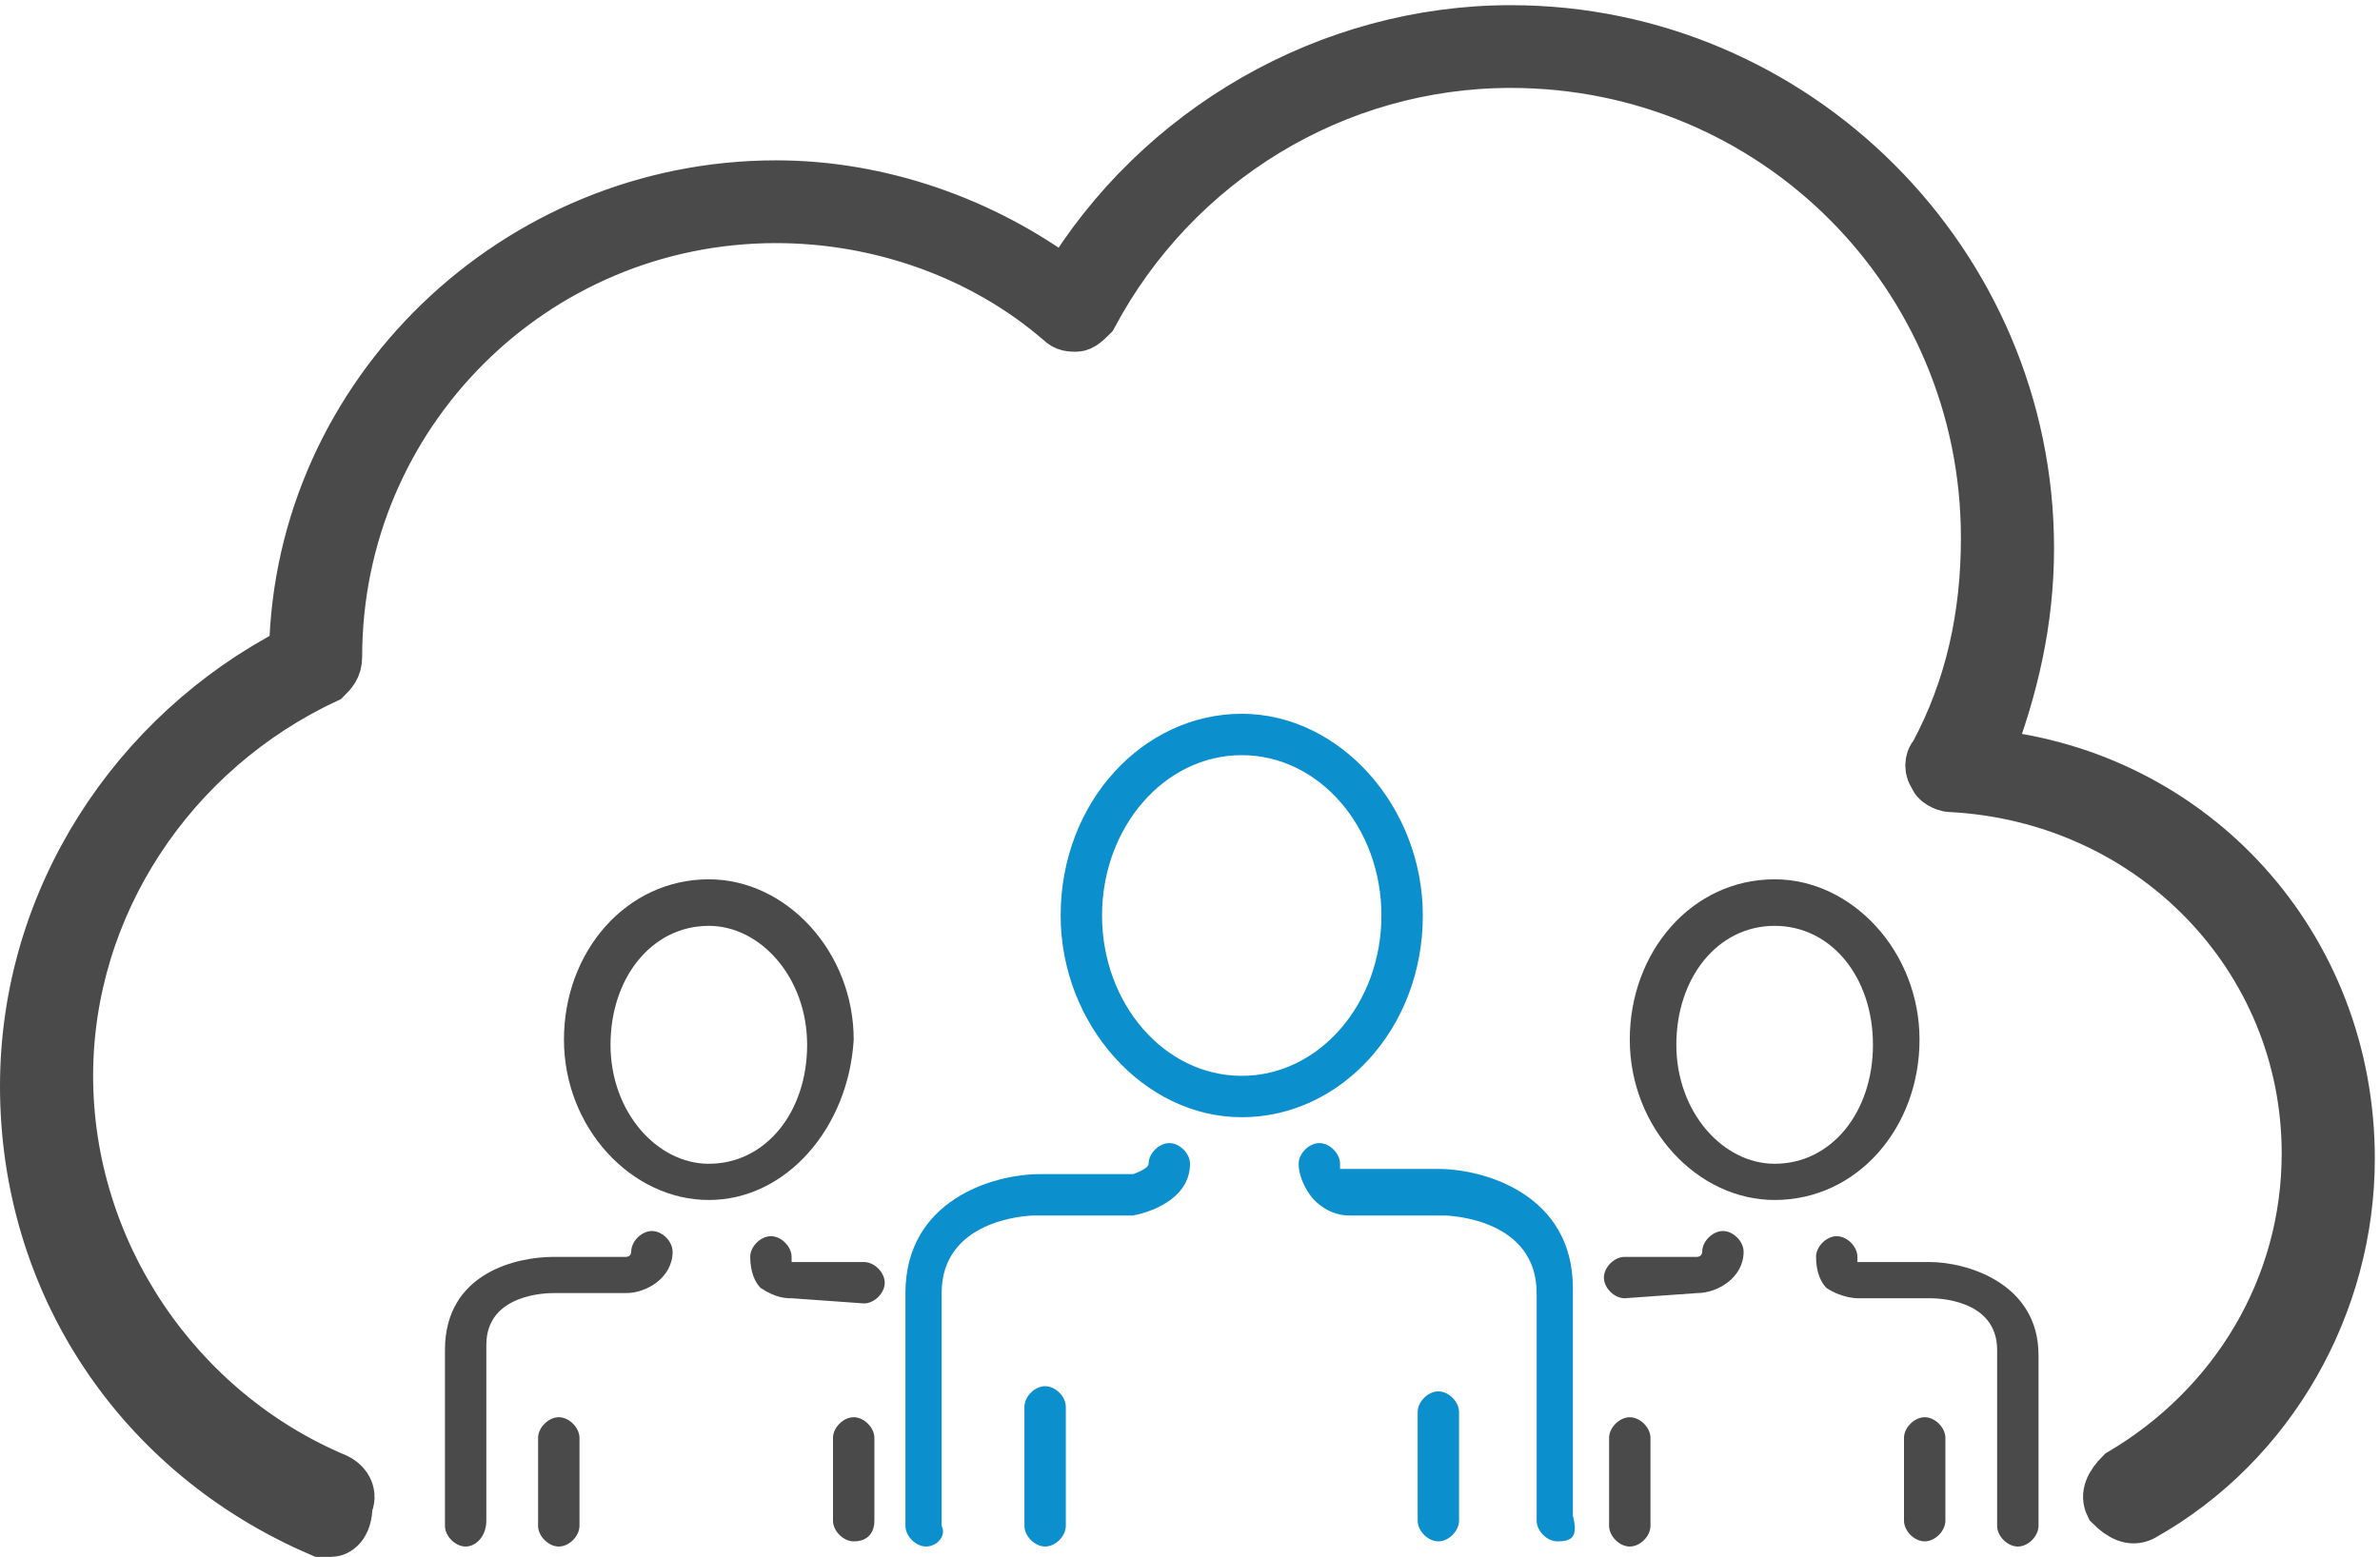
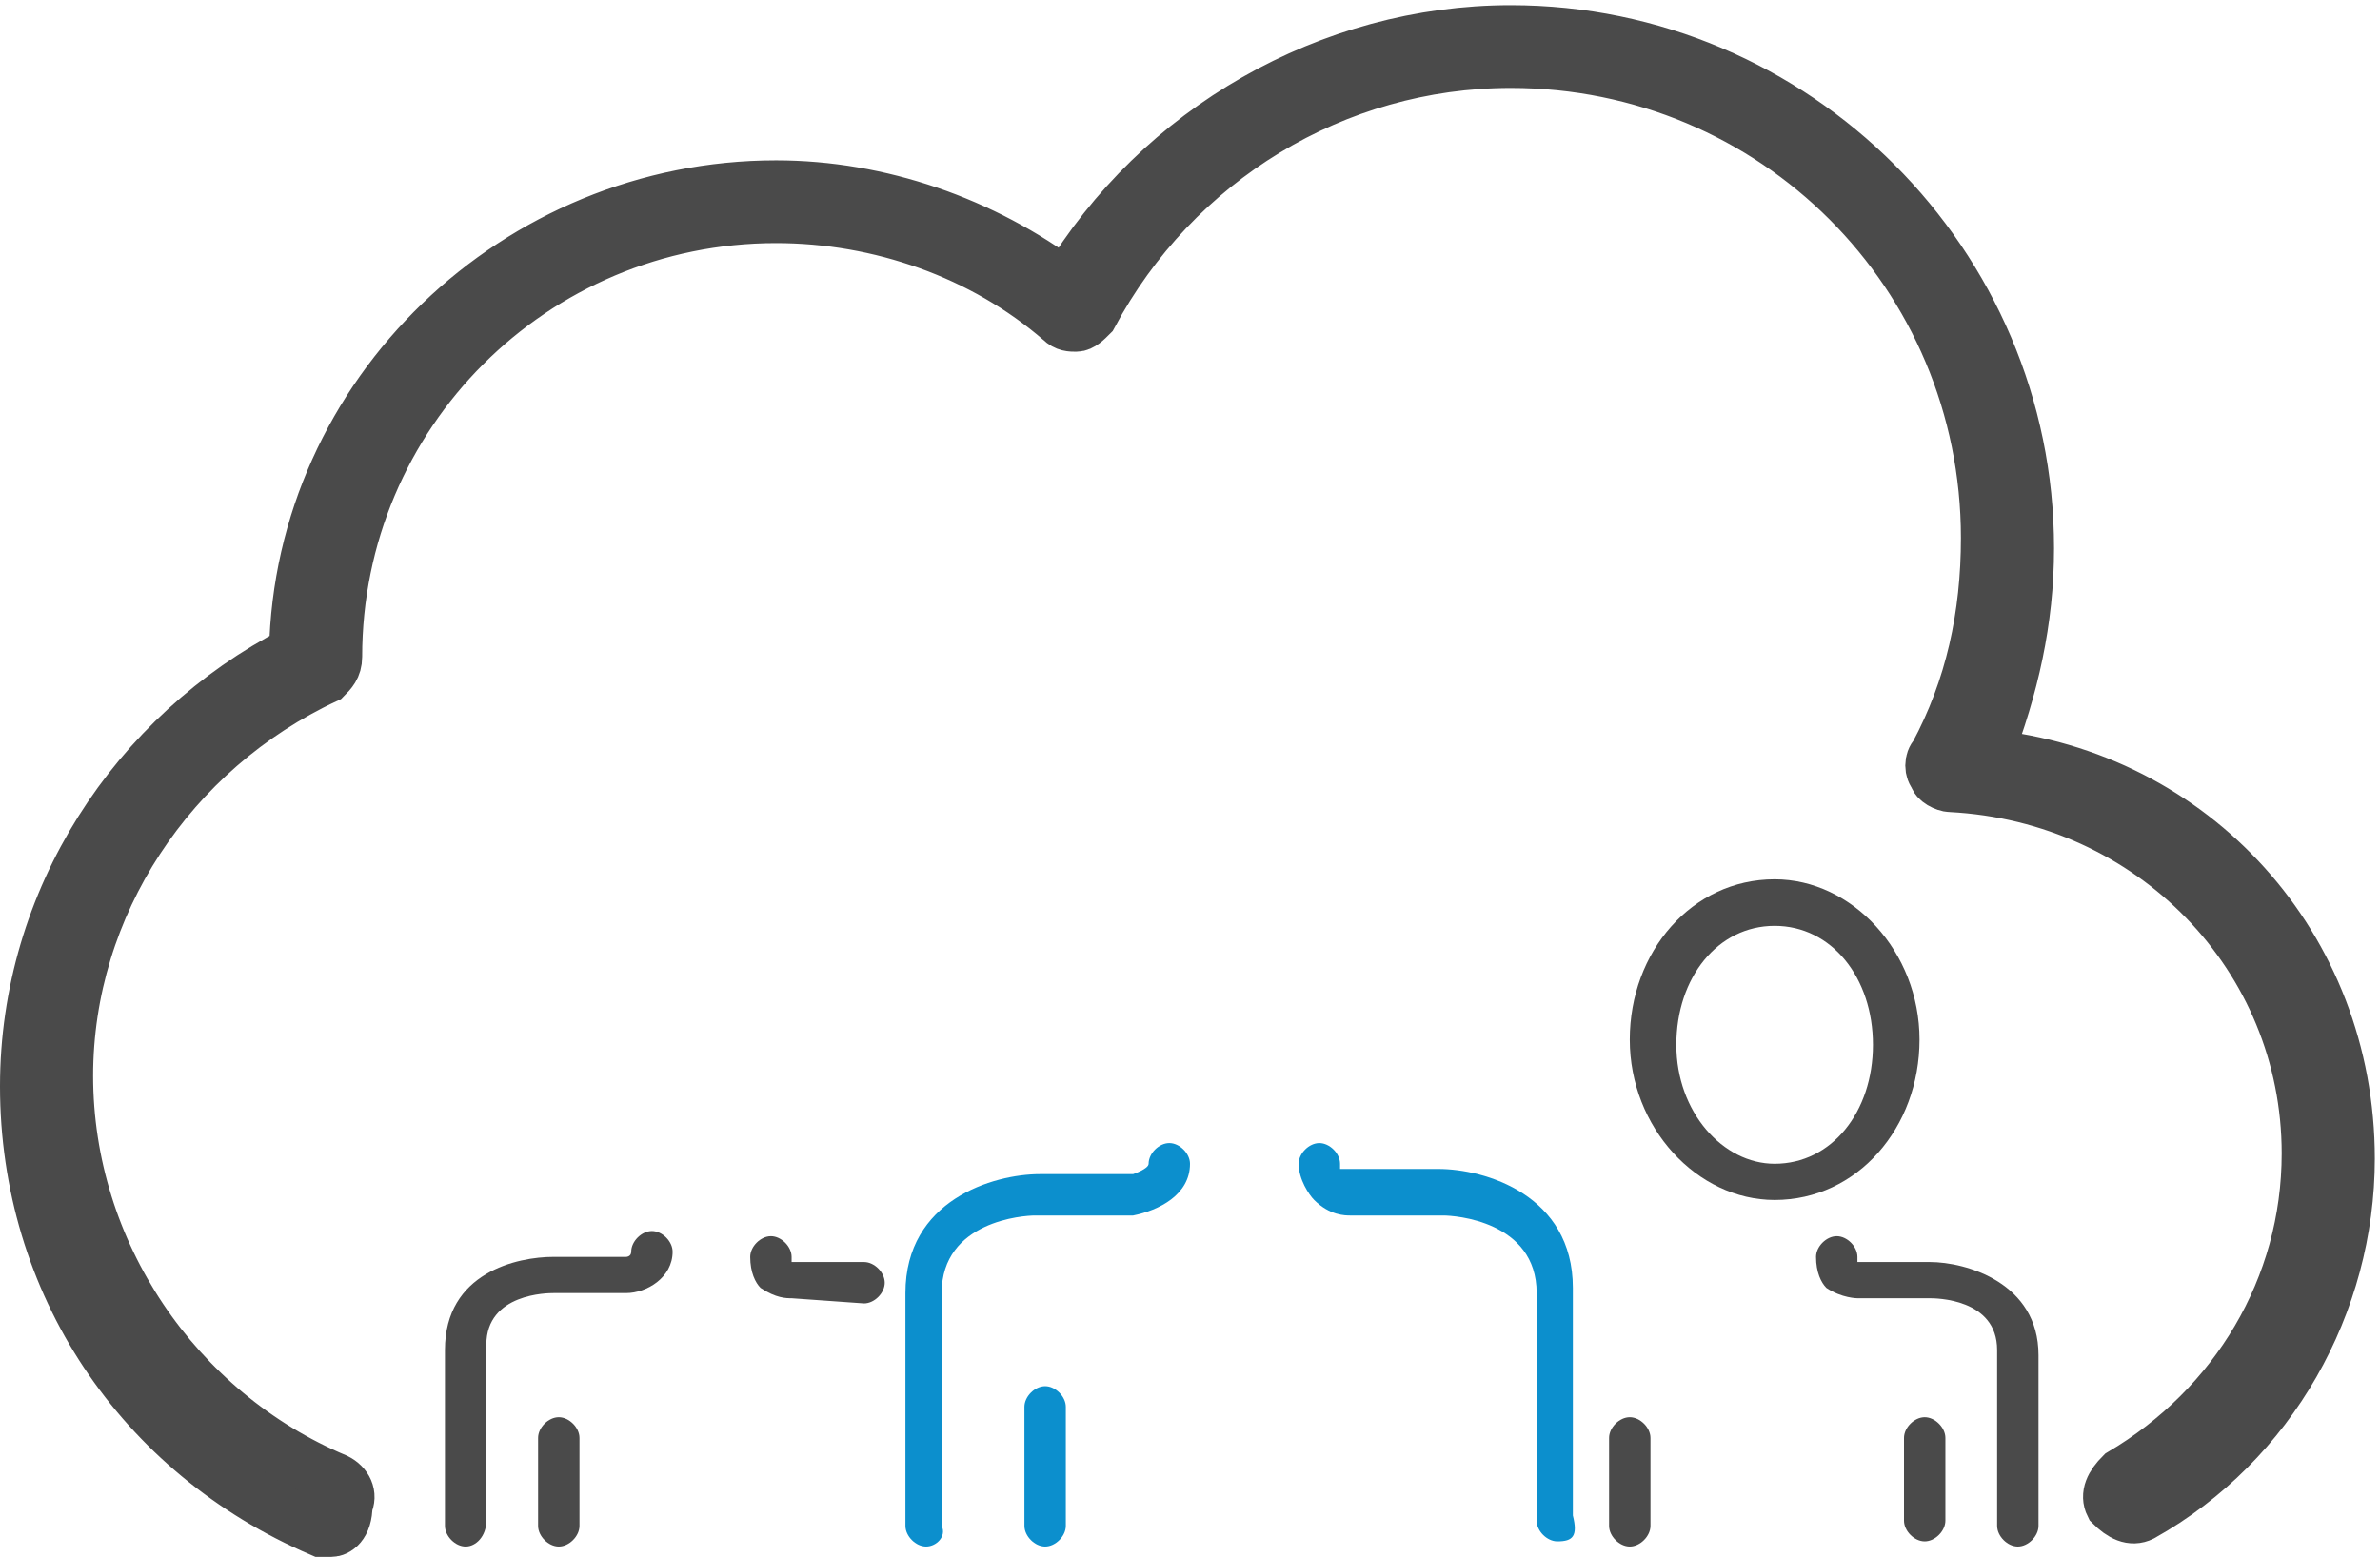
<svg xmlns="http://www.w3.org/2000/svg" version="1.1" id="Layer_1" x="0px" y="0px" width="46px" height="30.1px" viewBox="-282 381.9 46 30.1" style="enable-background:new -282 381.9 46 30.1;" xml:space="preserve">
  <style type="text/css">
	.st0{fill:#4A4A4A;}
	.st1{fill:#0C8FCD;}
	.st2{fill:#4A4A4A;stroke:#4A4A4A;stroke-miterlimit:10;}
</style>
  <g id="XMLID_118_">
    <path id="XMLID_59_" class="st0" d="M-271.2,411.8c-0.2,0-0.4-0.2-0.4-0.4v-1.7c0-0.2,0.2-0.4,0.4-0.4c0.2,0,0.4,0.2,0.4,0.4v1.7   C-270.8,411.6-271,411.8-271.2,411.8z" />
    <path id="XMLID_58_" class="st0" d="M-273,411.8c-0.2,0-0.4-0.2-0.4-0.4V408c0-1.5,1.4-1.8,2.1-1.8h1.4c0,0,0.1,0,0.1-0.1   c0-0.2,0.2-0.4,0.4-0.4c0.2,0,0.4,0.2,0.4,0.4c0,0.5-0.5,0.8-0.9,0.8l-1.4,0c-0.1,0-1.3,0-1.3,1v3.4   C-272.6,411.6-272.8,411.8-273,411.8z" />
-     <path id="XMLID_57_" class="st0" d="M-265.5,411.7c-0.2,0-0.4-0.2-0.4-0.4v-1.6c0-0.2,0.2-0.4,0.4-0.4c0.2,0,0.4,0.2,0.4,0.4v1.6   C-265.1,411.5-265.2,411.7-265.5,411.7z" />
    <path id="XMLID_56_" class="st0" d="M-266.7,407c-0.1,0-0.3,0-0.6-0.2c-0.1-0.1-0.2-0.3-0.2-0.6c0-0.2,0.2-0.4,0.4-0.4c0,0,0,0,0,0   c0.2,0,0.4,0.2,0.4,0.4c0,0,0,0.1,0,0.1l1.4,0c0.2,0,0.4,0.2,0.4,0.4c0,0.2-0.2,0.4-0.4,0.4L-266.7,407   C-266.7,407-266.7,407-266.7,407z" />
  </g>
-   <path id="XMLID_115_" class="st0" d="M-268.3,405.1c-1.5,0-2.8-1.4-2.8-3.1c0-1.7,1.2-3.1,2.8-3.1c1.5,0,2.8,1.4,2.8,3.1  C-265.6,403.7-266.8,405.1-268.3,405.1z M-268.3,399.8c-1.1,0-1.9,1-1.9,2.3s0.9,2.3,1.9,2.3c1.1,0,1.9-1,1.9-2.3  S-267.3,399.8-268.3,399.8z" />
  <g id="XMLID_110_">
    <path id="XMLID_53_" class="st0" d="M-250.5,411.8c-0.2,0-0.4-0.2-0.4-0.4v-1.7c0-0.2,0.2-0.4,0.4-0.4s0.4,0.2,0.4,0.4v1.7   C-250.1,411.6-250.3,411.8-250.5,411.8z" />
-     <path id="XMLID_52_" class="st0" d="M-250.6,407c-0.2,0-0.4-0.2-0.4-0.4c0-0.2,0.2-0.4,0.4-0.4h1.4c0,0,0.1,0,0.1-0.1   c0-0.2,0.2-0.4,0.4-0.4c0.2,0,0.4,0.2,0.4,0.4c0,0.5-0.5,0.8-0.9,0.8L-250.6,407z" />
    <path id="XMLID_51_" class="st0" d="M-244.8,411.7c-0.2,0-0.4-0.2-0.4-0.4v-1.6c0-0.2,0.2-0.4,0.4-0.4c0.2,0,0.4,0.2,0.4,0.4v1.6   C-244.4,411.5-244.6,411.7-244.8,411.7z" />
    <path id="XMLID_50_" class="st0" d="M-243,411.8c-0.2,0-0.4-0.2-0.4-0.4V408c0-1-1.2-1-1.3-1h-1.4c0,0-0.3,0-0.6-0.2   c-0.1-0.1-0.2-0.3-0.2-0.6c0-0.2,0.2-0.4,0.4-0.4c0,0,0,0,0,0c0.2,0,0.4,0.2,0.4,0.4c0,0,0,0.1,0,0.1l1.4,0c0.7,0,2.1,0.4,2.1,1.8   v3.3C-242.6,411.6-242.8,411.8-243,411.8z" />
  </g>
  <path id="XMLID_107_" class="st0" d="M-247.7,405.1c-1.5,0-2.8-1.4-2.8-3.1c0-1.7,1.2-3.1,2.8-3.1c1.5,0,2.8,1.4,2.8,3.1  C-244.9,403.7-246.1,405.1-247.7,405.1z M-247.7,399.8c-1.1,0-1.9,1-1.9,2.3s0.9,2.3,1.9,2.3c1.1,0,1.9-1,1.9-2.3  S-246.6,399.8-247.7,399.8z" />
  <g id="XMLID_102_">
    <path id="XMLID_47_" class="st1" d="M-261.8,411.8c-0.2,0-0.4-0.2-0.4-0.4v-2.3c0-0.2,0.2-0.4,0.4-0.4c0.2,0,0.4,0.2,0.4,0.4v2.3   C-261.4,411.6-261.6,411.8-261.8,411.8z" />
    <path id="XMLID_46_" class="st1" d="M-264.1,411.8c-0.2,0-0.4-0.2-0.4-0.4v-4.5c0-1.8,1.7-2.3,2.6-2.3h1.8c0,0,0.3-0.1,0.3-0.2   c0-0.2,0.2-0.4,0.4-0.4c0.2,0,0.4,0.2,0.4,0.4c0,0.6-0.6,0.9-1.1,1l-1.9,0c-0.2,0-1.8,0.1-1.8,1.5v4.5   C-263.7,411.6-263.9,411.8-264.1,411.8z" />
-     <path id="XMLID_45_" class="st1" d="M-254.2,411.7c-0.2,0-0.4-0.2-0.4-0.4v-2.1c0-0.2,0.2-0.4,0.4-0.4s0.4,0.2,0.4,0.4v2.1   C-253.8,411.5-254,411.7-254.2,411.7z" />
    <path id="XMLID_44_" class="st1" d="M-251.9,411.7c-0.2,0-0.4-0.2-0.4-0.4v-4.4c0-1.4-1.6-1.5-1.8-1.5h-1.8c-0.1,0-0.4,0-0.7-0.3   c-0.1-0.1-0.3-0.4-0.3-0.7c0-0.2,0.2-0.4,0.4-0.4c0,0,0,0,0,0c0.2,0,0.4,0.2,0.4,0.4c0,0.1,0,0.1,0,0.1c0,0,0.1,0,0.1,0l0,0h1.8   c0.9,0,2.6,0.5,2.6,2.3v4.4C-251.5,411.6-251.6,411.7-251.9,411.7z" />
  </g>
-   <path id="XMLID_99_" class="st1" d="M-258,403.5c-1.9,0-3.5-1.8-3.5-3.9c0-2.2,1.6-3.9,3.5-3.9c1.9,0,3.5,1.8,3.5,3.9  C-254.5,401.8-256.1,403.5-258,403.5z M-258,396.5c-1.5,0-2.7,1.4-2.7,3.1c0,1.7,1.2,3.1,2.7,3.1c1.5,0,2.7-1.4,2.7-3.1  C-255.3,397.9-256.5,396.5-258,396.5z" />
  <g>
    <path id="XMLID_41_" class="st2" d="M-275.6,411.5c-0.1,0-0.1,0-0.2,0c-3.5-1.5-5.7-4.8-5.7-8.6c0-3.6,2.1-6.8,5.2-8.4   c0.1-5,4.3-9,9.3-9c2,0,4,0.7,5.6,1.9c1.8-3,5.1-4.9,8.6-4.9c5.5,0,10,4.5,10,10c0,1.4-0.3,2.7-0.8,4c4,0.4,7,3.7,7,7.8   c0,2.8-1.5,5.5-4,6.9c-0.2,0.1-0.4,0-0.6-0.2c-0.1-0.2,0-0.4,0.2-0.6c2.2-1.3,3.6-3.6,3.6-6.2c0-3.8-3-6.9-6.9-7.1   c-0.1,0-0.3-0.1-0.3-0.2c-0.1-0.1-0.1-0.3,0-0.4c0.7-1.3,1-2.7,1-4.2c0-5.1-4.1-9.2-9.2-9.2c-3.4,0-6.5,1.9-8.1,4.9   c-0.1,0.1-0.2,0.2-0.3,0.2c-0.1,0-0.2,0-0.3-0.1c-1.5-1.3-3.5-2-5.5-2c-4.7,0-8.5,3.8-8.5,8.5c0,0.2-0.1,0.3-0.2,0.4   c-3,1.4-5,4.4-5,7.7c0,3.4,2.1,6.5,5.2,7.8c0.2,0.1,0.3,0.3,0.2,0.5C-275.3,411.4-275.5,411.5-275.6,411.5z" />
  </g>
  <g id="XMLID_1_">
</g>
  <g id="XMLID_100_">
</g>
  <g id="XMLID_101_">
</g>
  <g id="XMLID_103_">
</g>
  <g id="XMLID_104_">
</g>
  <g id="XMLID_2_">
</g>
</svg>